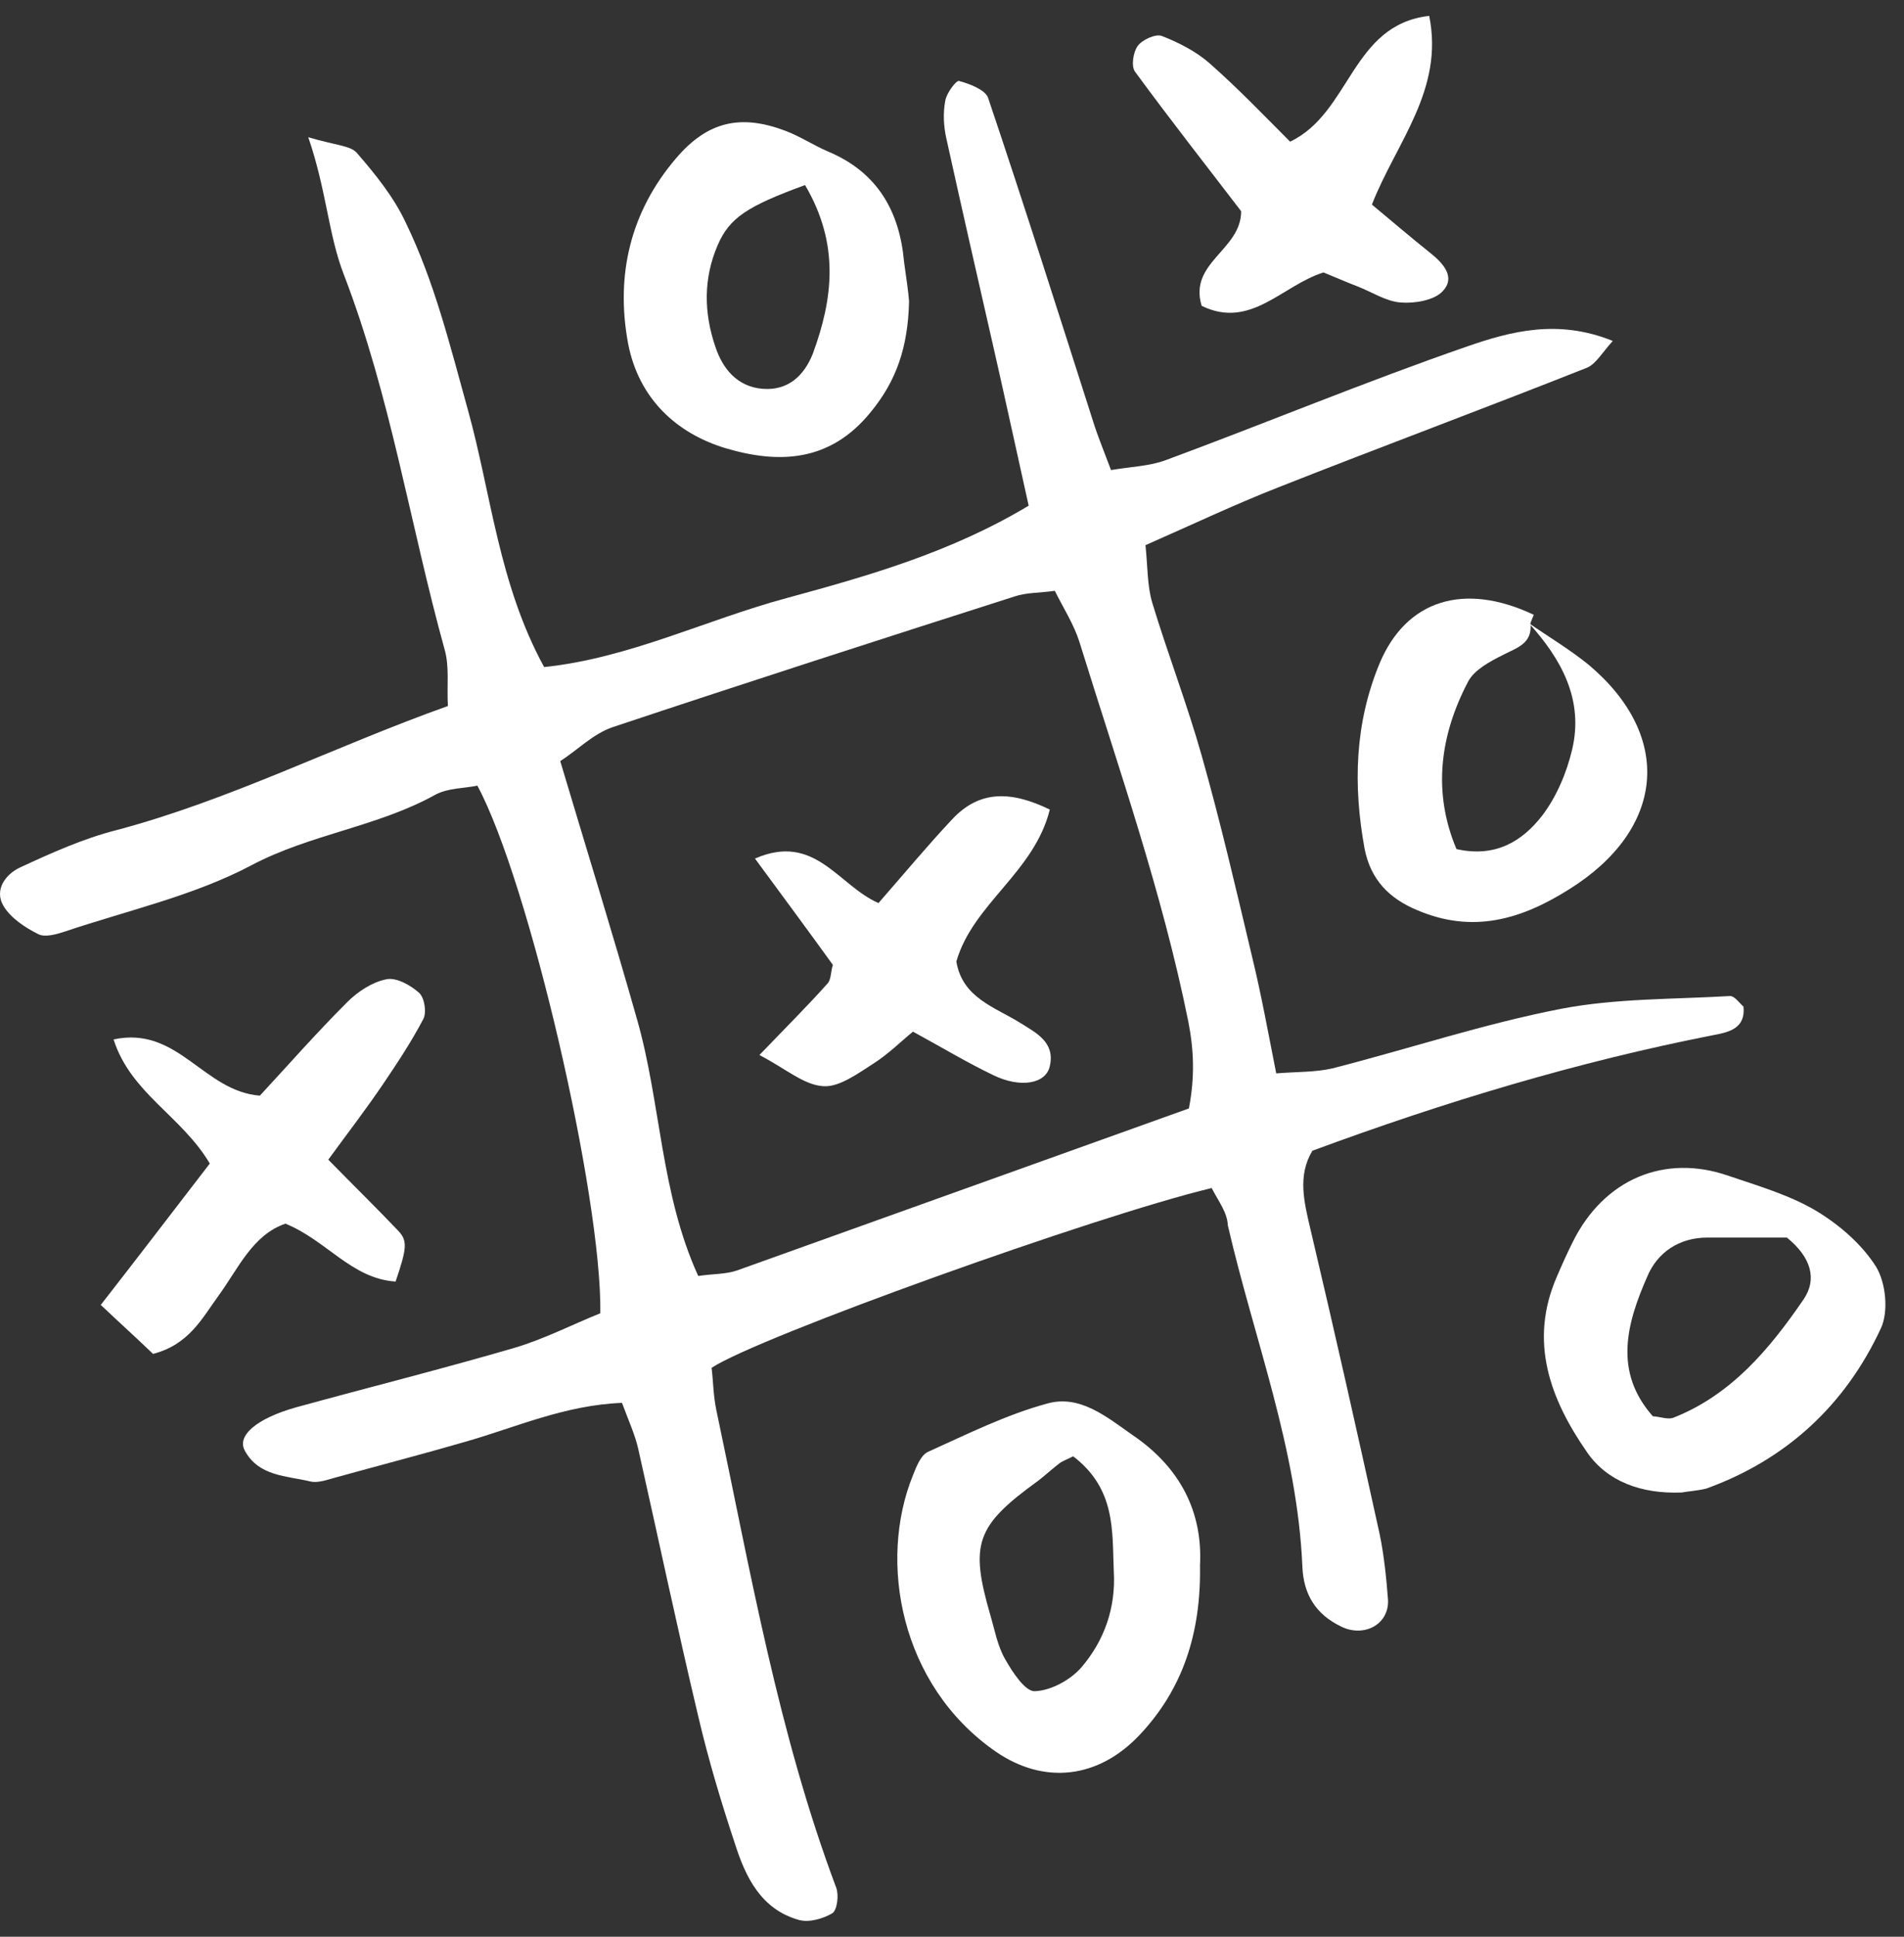
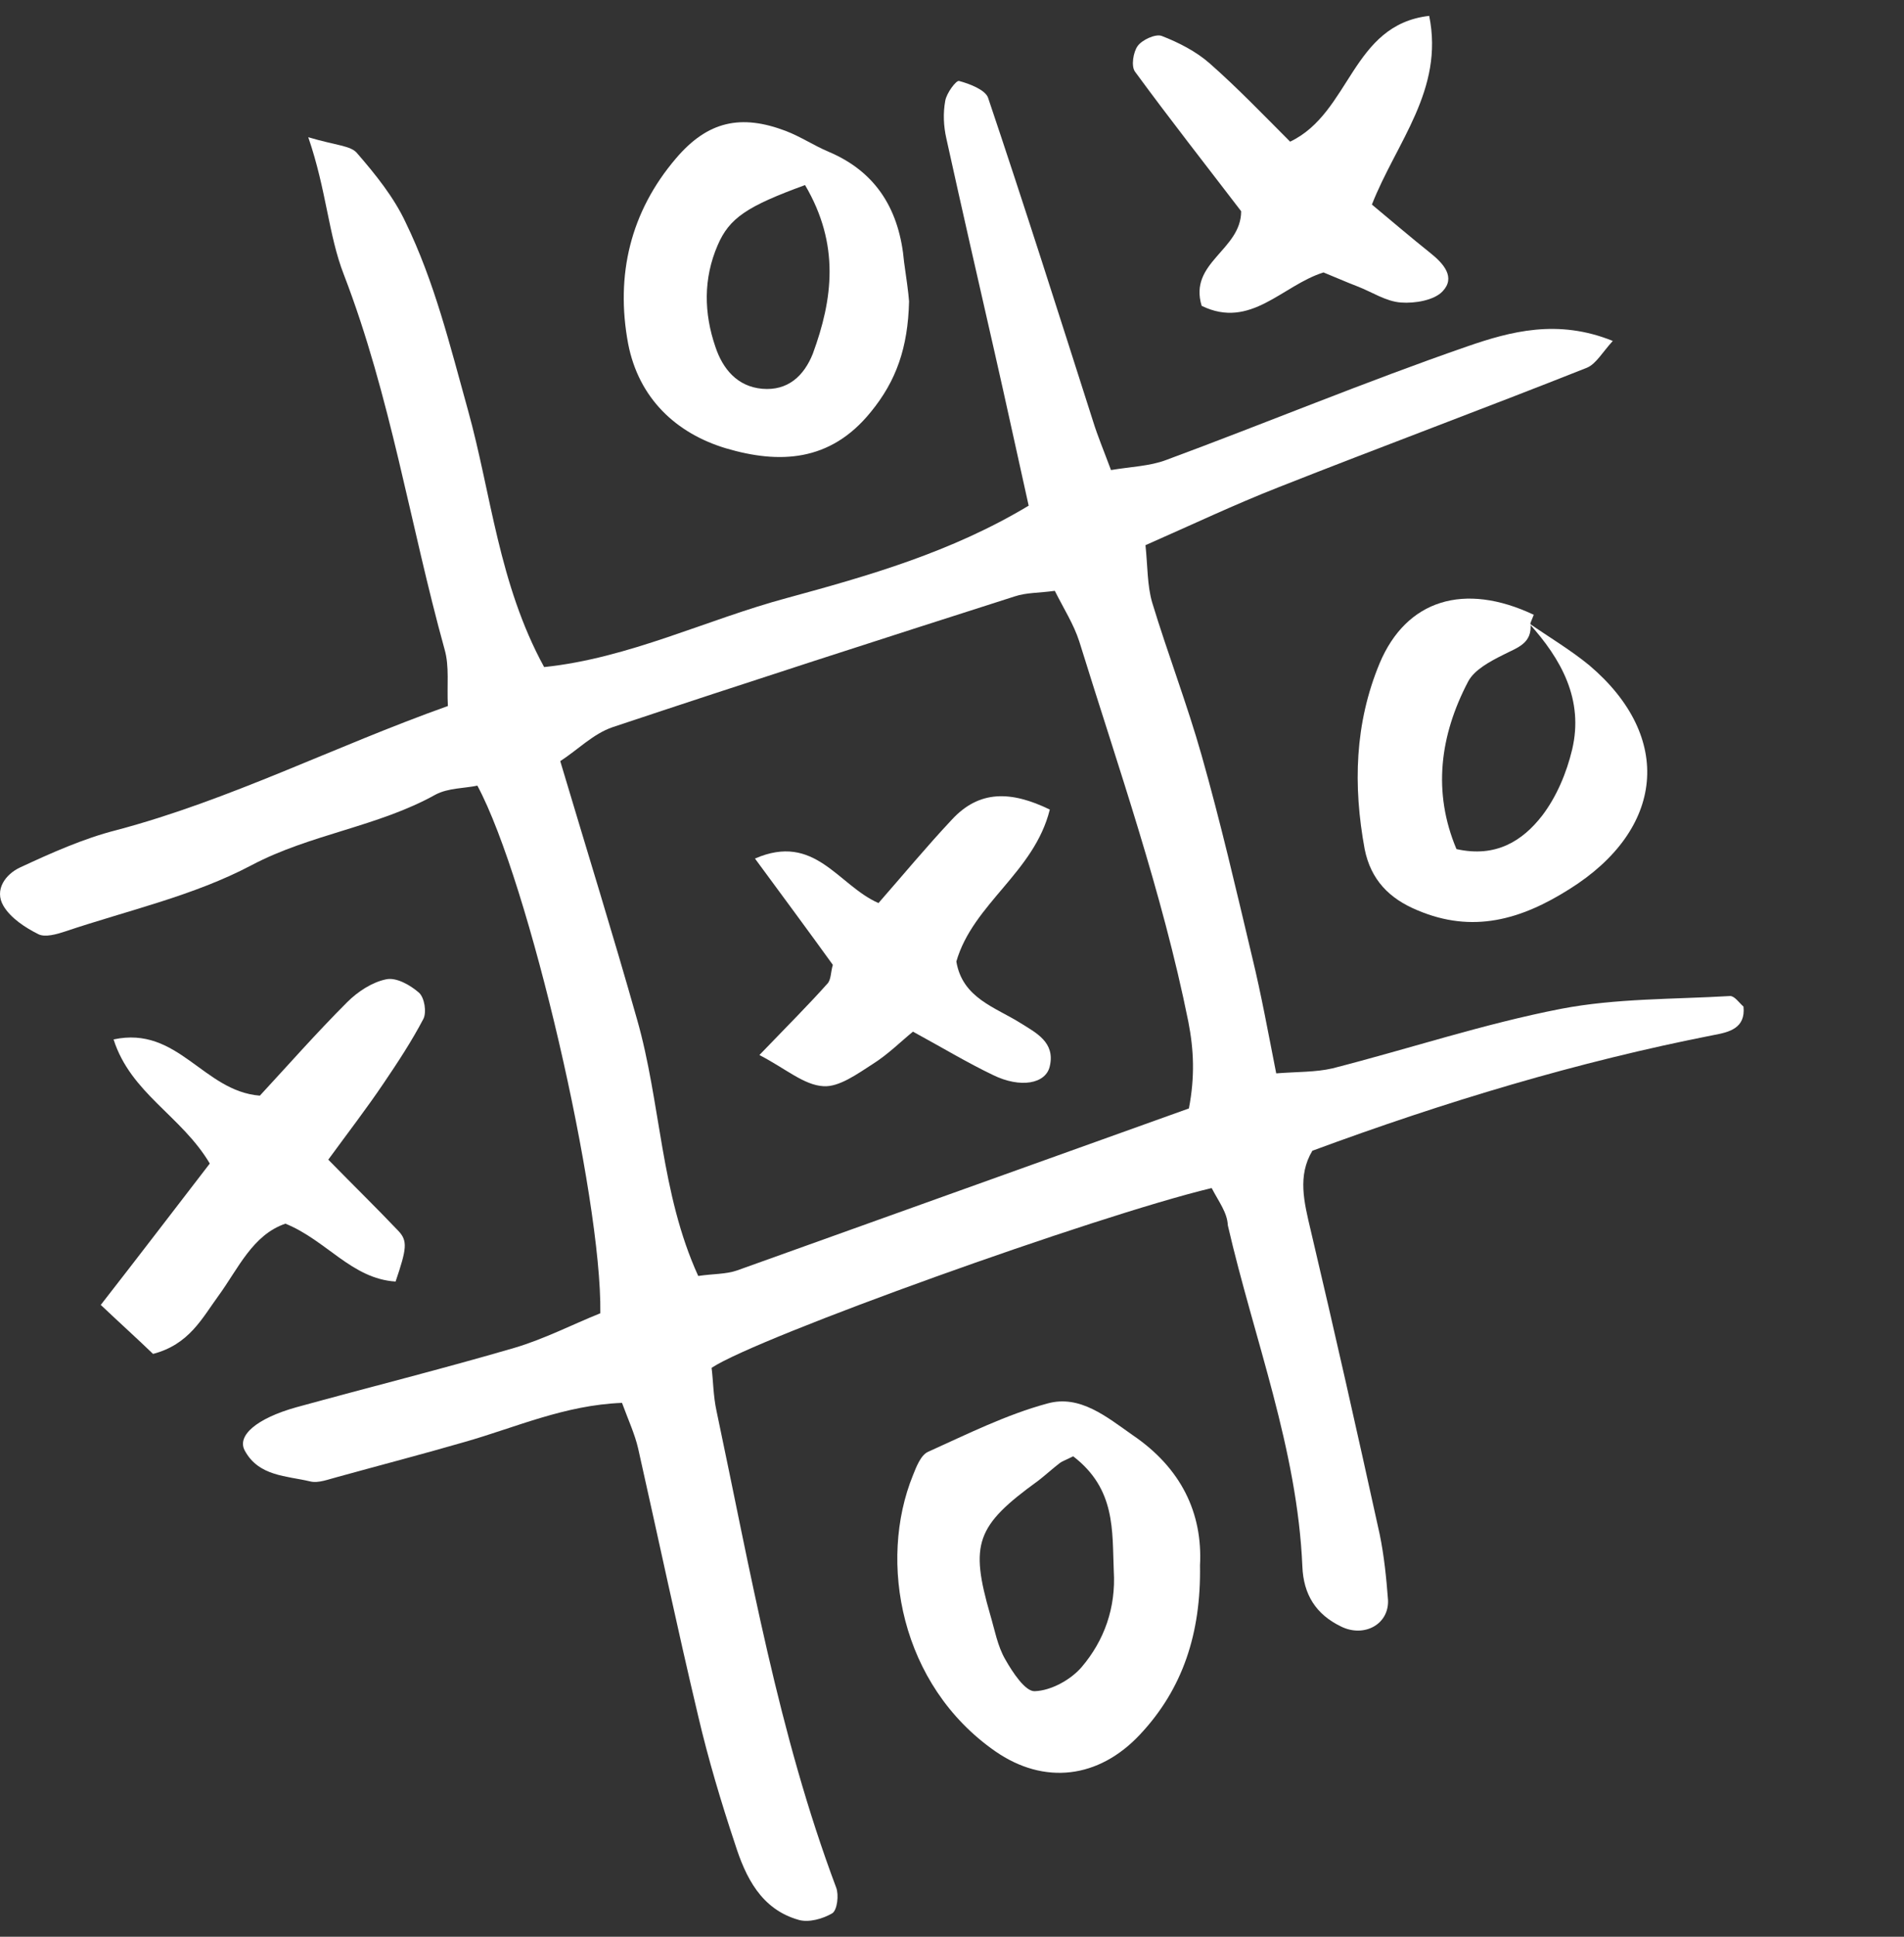
<svg xmlns="http://www.w3.org/2000/svg" width="60" height="61" viewBox="0 0 60 61" fill="none">
  <rect x="0" y="0" width="60" height="61" fill="#333333" stroke="none" />
  <path d="M38.183 37.419C34.52 38.295 23.879 42.117 22.424 43.081C22.476 43.484 22.476 43.975 22.581 44.448C23.651 49.497 24.527 54.598 26.351 59.454C26.438 59.682 26.386 60.155 26.228 60.261C25.93 60.436 25.491 60.559 25.176 60.471C23.984 60.138 23.493 59.121 23.16 58.069C22.722 56.755 22.319 55.405 22.003 54.055C21.337 51.25 20.741 48.428 20.11 45.623C20.005 45.167 19.794 44.711 19.601 44.185C17.796 44.255 16.253 44.957 14.658 45.412C13.325 45.798 11.976 46.149 10.643 46.517C10.363 46.587 10.03 46.727 9.767 46.657C9.031 46.482 8.154 46.499 7.716 45.693C7.453 45.22 8.084 44.676 9.329 44.326C11.625 43.694 13.939 43.116 16.218 42.45C17.165 42.169 18.041 41.714 18.918 41.363C18.97 37.699 16.674 27.777 15.043 24.744C14.64 24.832 14.132 24.814 13.729 25.025C11.906 26.041 9.784 26.269 7.926 27.251C6.103 28.215 4.034 28.671 2.054 29.337C1.791 29.425 1.422 29.53 1.212 29.425C0.791 29.215 0.336 28.916 0.108 28.531C-0.19 28.023 0.178 27.532 0.634 27.321C1.615 26.865 2.632 26.41 3.666 26.147C7.243 25.2 10.521 23.517 14.114 22.237C14.079 21.589 14.167 20.993 14.009 20.449C12.922 16.523 12.309 12.473 10.836 8.651C10.345 7.389 10.293 6.004 9.714 4.322C10.591 4.584 11.064 4.584 11.257 4.83C11.835 5.496 12.414 6.215 12.782 7.004C13.694 8.879 14.184 10.895 14.745 12.911C15.482 15.558 15.71 18.381 17.147 21.01C19.829 20.73 22.248 19.52 24.79 18.837C27.367 18.135 29.962 17.399 32.416 15.927C32.048 14.279 31.697 12.648 31.329 11.036C30.821 8.809 30.312 6.583 29.821 4.357C29.734 3.971 29.716 3.568 29.786 3.182C29.822 2.937 30.137 2.516 30.225 2.551C30.558 2.639 31.049 2.831 31.136 3.077C32.276 6.46 33.362 9.879 34.449 13.28C34.59 13.735 34.782 14.191 35.01 14.805C35.642 14.699 36.237 14.682 36.746 14.489C39.919 13.315 43.039 12.017 46.23 10.913C47.597 10.44 49.087 10.036 50.823 10.738C50.49 11.106 50.297 11.456 50.016 11.579C46.791 12.859 43.53 14.068 40.287 15.348C38.902 15.892 37.57 16.523 36.097 17.171C36.167 17.837 36.15 18.433 36.308 18.977C36.798 20.59 37.412 22.185 37.868 23.798C38.464 25.901 38.955 28.022 39.463 30.161C39.744 31.318 39.954 32.475 40.217 33.807C40.883 33.755 41.462 33.772 41.987 33.65C44.389 33.036 46.756 32.247 49.192 31.774C50.928 31.441 52.733 31.476 54.522 31.371C54.662 31.371 54.802 31.581 54.942 31.704C55.013 32.388 54.486 32.51 54.013 32.598C49.718 33.439 45.529 34.702 41.356 36.244C40.883 37.033 41.093 37.857 41.304 38.751C42.058 41.941 42.776 45.132 43.477 48.322C43.618 49.006 43.688 49.707 43.74 50.391C43.776 51.162 42.987 51.583 42.268 51.233C41.462 50.847 41.076 50.216 41.041 49.339C40.883 45.623 39.516 42.169 38.692 38.593C38.674 38.19 38.411 37.857 38.183 37.419ZM37.465 34.912C37.657 33.913 37.622 33.071 37.447 32.177C36.623 28.093 35.238 24.166 34.011 20.204C33.836 19.66 33.52 19.17 33.24 18.609C32.731 18.679 32.346 18.661 31.978 18.784C27.753 20.134 23.511 21.501 19.303 22.904C18.69 23.114 18.199 23.622 17.655 23.973C18.497 26.795 19.321 29.442 20.075 32.107C20.828 34.736 20.811 37.577 22.003 40.188C22.476 40.118 22.879 40.136 23.23 40.013C27.981 38.313 32.714 36.612 37.465 34.912Z" fill="white" />
  <path d="M37.815 49.304C37.85 51.443 37.272 53.196 35.922 54.633C34.625 56.018 32.907 56.229 31.364 55.159C28.367 53.073 27.665 49.181 28.77 46.464C28.875 46.201 29.015 45.833 29.243 45.728C30.488 45.167 31.715 44.553 33.012 44.203C34.029 43.922 34.87 44.623 35.694 45.202C37.219 46.236 37.903 47.656 37.815 49.304ZM33.819 45.868C33.573 45.991 33.468 46.026 33.398 46.079C33.17 46.254 32.942 46.464 32.714 46.639C30.751 48.059 30.558 48.62 31.206 50.864C31.347 51.338 31.434 51.846 31.68 52.267C31.908 52.67 32.311 53.283 32.609 53.266C33.117 53.248 33.731 52.915 34.081 52.512C34.8 51.671 35.168 50.636 35.098 49.48C35.045 48.217 35.168 46.903 33.819 45.868Z" fill="white" />
-   <path d="M52.997 47.008C51.717 47.06 50.648 46.657 50.016 45.746C48.859 44.08 48.158 42.257 49.07 40.188C49.228 39.82 49.385 39.47 49.561 39.119C50.542 37.138 52.453 36.332 54.469 37.033C55.398 37.349 56.362 37.629 57.204 38.12C57.94 38.558 58.659 39.172 59.115 39.89C59.43 40.399 59.518 41.31 59.272 41.836C58.15 44.255 56.292 45.974 53.768 46.885C53.487 46.955 53.172 46.973 52.997 47.008ZM52.085 44.606C52.33 44.624 52.541 44.711 52.716 44.659C54.557 43.94 55.766 42.485 56.836 40.925C57.274 40.276 57.064 39.592 56.31 38.979C55.556 38.979 54.679 38.979 53.803 38.979C52.909 38.979 52.225 39.452 51.91 40.206C51.261 41.678 50.84 43.204 52.085 44.606Z" fill="white" />
  <path d="M28.647 9.493C28.612 10.948 28.244 12 27.437 12.981C26.158 14.559 24.545 14.612 22.879 14.121C21.302 13.648 20.127 12.543 19.794 10.825C19.391 8.669 19.864 6.671 21.302 4.988C22.301 3.813 23.353 3.585 24.773 4.129C25.229 4.304 25.649 4.584 26.105 4.777C27.648 5.426 28.349 6.653 28.489 8.248C28.559 8.739 28.629 9.23 28.647 9.493ZM25.369 5.829C23.546 6.495 22.985 6.863 22.616 7.722C22.161 8.774 22.178 9.861 22.546 10.93C22.774 11.614 23.23 12.175 24.019 12.245C24.825 12.315 25.334 11.842 25.614 11.141C26.245 9.423 26.473 7.705 25.369 5.829Z" fill="white" />
  <path d="M12.466 40.364C11.082 40.276 10.293 39.067 8.995 38.541C7.961 38.891 7.505 39.961 6.892 40.802C6.366 41.521 5.963 42.345 4.823 42.643C4.35 42.187 3.807 41.696 3.175 41.1C4.42 39.505 5.542 38.032 6.611 36.647C5.717 35.14 4.122 34.439 3.579 32.738C5.612 32.3 6.401 34.368 8.189 34.509C9.066 33.562 9.96 32.545 10.941 31.564C11.274 31.231 11.73 30.933 12.168 30.845C12.484 30.775 12.922 31.02 13.203 31.266C13.378 31.423 13.448 31.879 13.343 32.09C12.975 32.791 12.537 33.457 12.098 34.105C11.555 34.912 10.959 35.683 10.345 36.525C11.169 37.366 11.87 38.05 12.554 38.769C12.852 39.084 12.817 39.33 12.466 40.364Z" fill="white" />
  <path d="M48.176 19.625C48.807 20.064 49.49 20.467 50.087 20.958C52.751 23.219 52.453 26.129 49.455 28.005C47.93 28.969 46.405 29.407 44.67 28.671C43.776 28.303 43.197 27.707 43.004 26.743C42.636 24.744 42.689 22.781 43.477 20.888C44.319 18.889 46.142 18.328 48.333 19.363C48.333 19.363 48.263 19.538 48.228 19.625C48.298 20.274 47.807 20.397 47.369 20.625C46.949 20.835 46.458 21.098 46.265 21.466C45.371 23.167 45.143 24.955 45.897 26.743C47.141 27.023 47.983 26.48 48.596 25.691C49.052 25.095 49.368 24.341 49.543 23.605C49.911 22.045 49.21 20.765 48.176 19.625Z" fill="white" />
  <path d="M39.112 6.653C38.026 5.233 36.869 3.761 35.764 2.253C35.641 2.078 35.712 1.639 35.852 1.447C35.992 1.254 36.413 1.061 36.606 1.131C37.149 1.341 37.693 1.622 38.113 1.99C38.99 2.761 39.814 3.62 40.655 4.462C42.566 3.55 42.584 0.78 45.038 0.5C45.511 2.832 44.003 4.479 43.232 6.443C43.863 6.969 44.459 7.477 45.073 7.968C45.493 8.301 45.879 8.739 45.458 9.177C45.196 9.458 44.582 9.563 44.144 9.528C43.67 9.493 43.232 9.195 42.776 9.02C42.408 8.879 42.058 8.722 41.707 8.581C40.41 8.985 39.41 10.387 37.868 9.633C37.447 8.266 39.112 7.88 39.112 6.653Z" fill="white" />
  <path d="M23.931 33.229C24.86 32.265 25.492 31.634 26.07 30.985C26.193 30.862 26.175 30.617 26.245 30.389C25.474 29.32 24.668 28.233 23.791 27.041C25.684 26.217 26.403 27.882 27.683 28.443C28.437 27.584 29.19 26.673 29.997 25.814C30.856 24.884 31.855 24.902 33.082 25.498C32.591 27.479 30.663 28.461 30.137 30.284C30.33 31.441 31.364 31.721 32.171 32.23C32.644 32.528 33.258 32.826 33.082 33.58C32.959 34.141 32.153 34.281 31.294 33.86C30.488 33.474 29.734 33.019 28.77 32.493C28.384 32.808 27.981 33.211 27.508 33.509C27.017 33.825 26.438 34.246 25.947 34.211C25.334 34.176 24.773 33.667 23.931 33.229Z" fill="white" />
</svg>